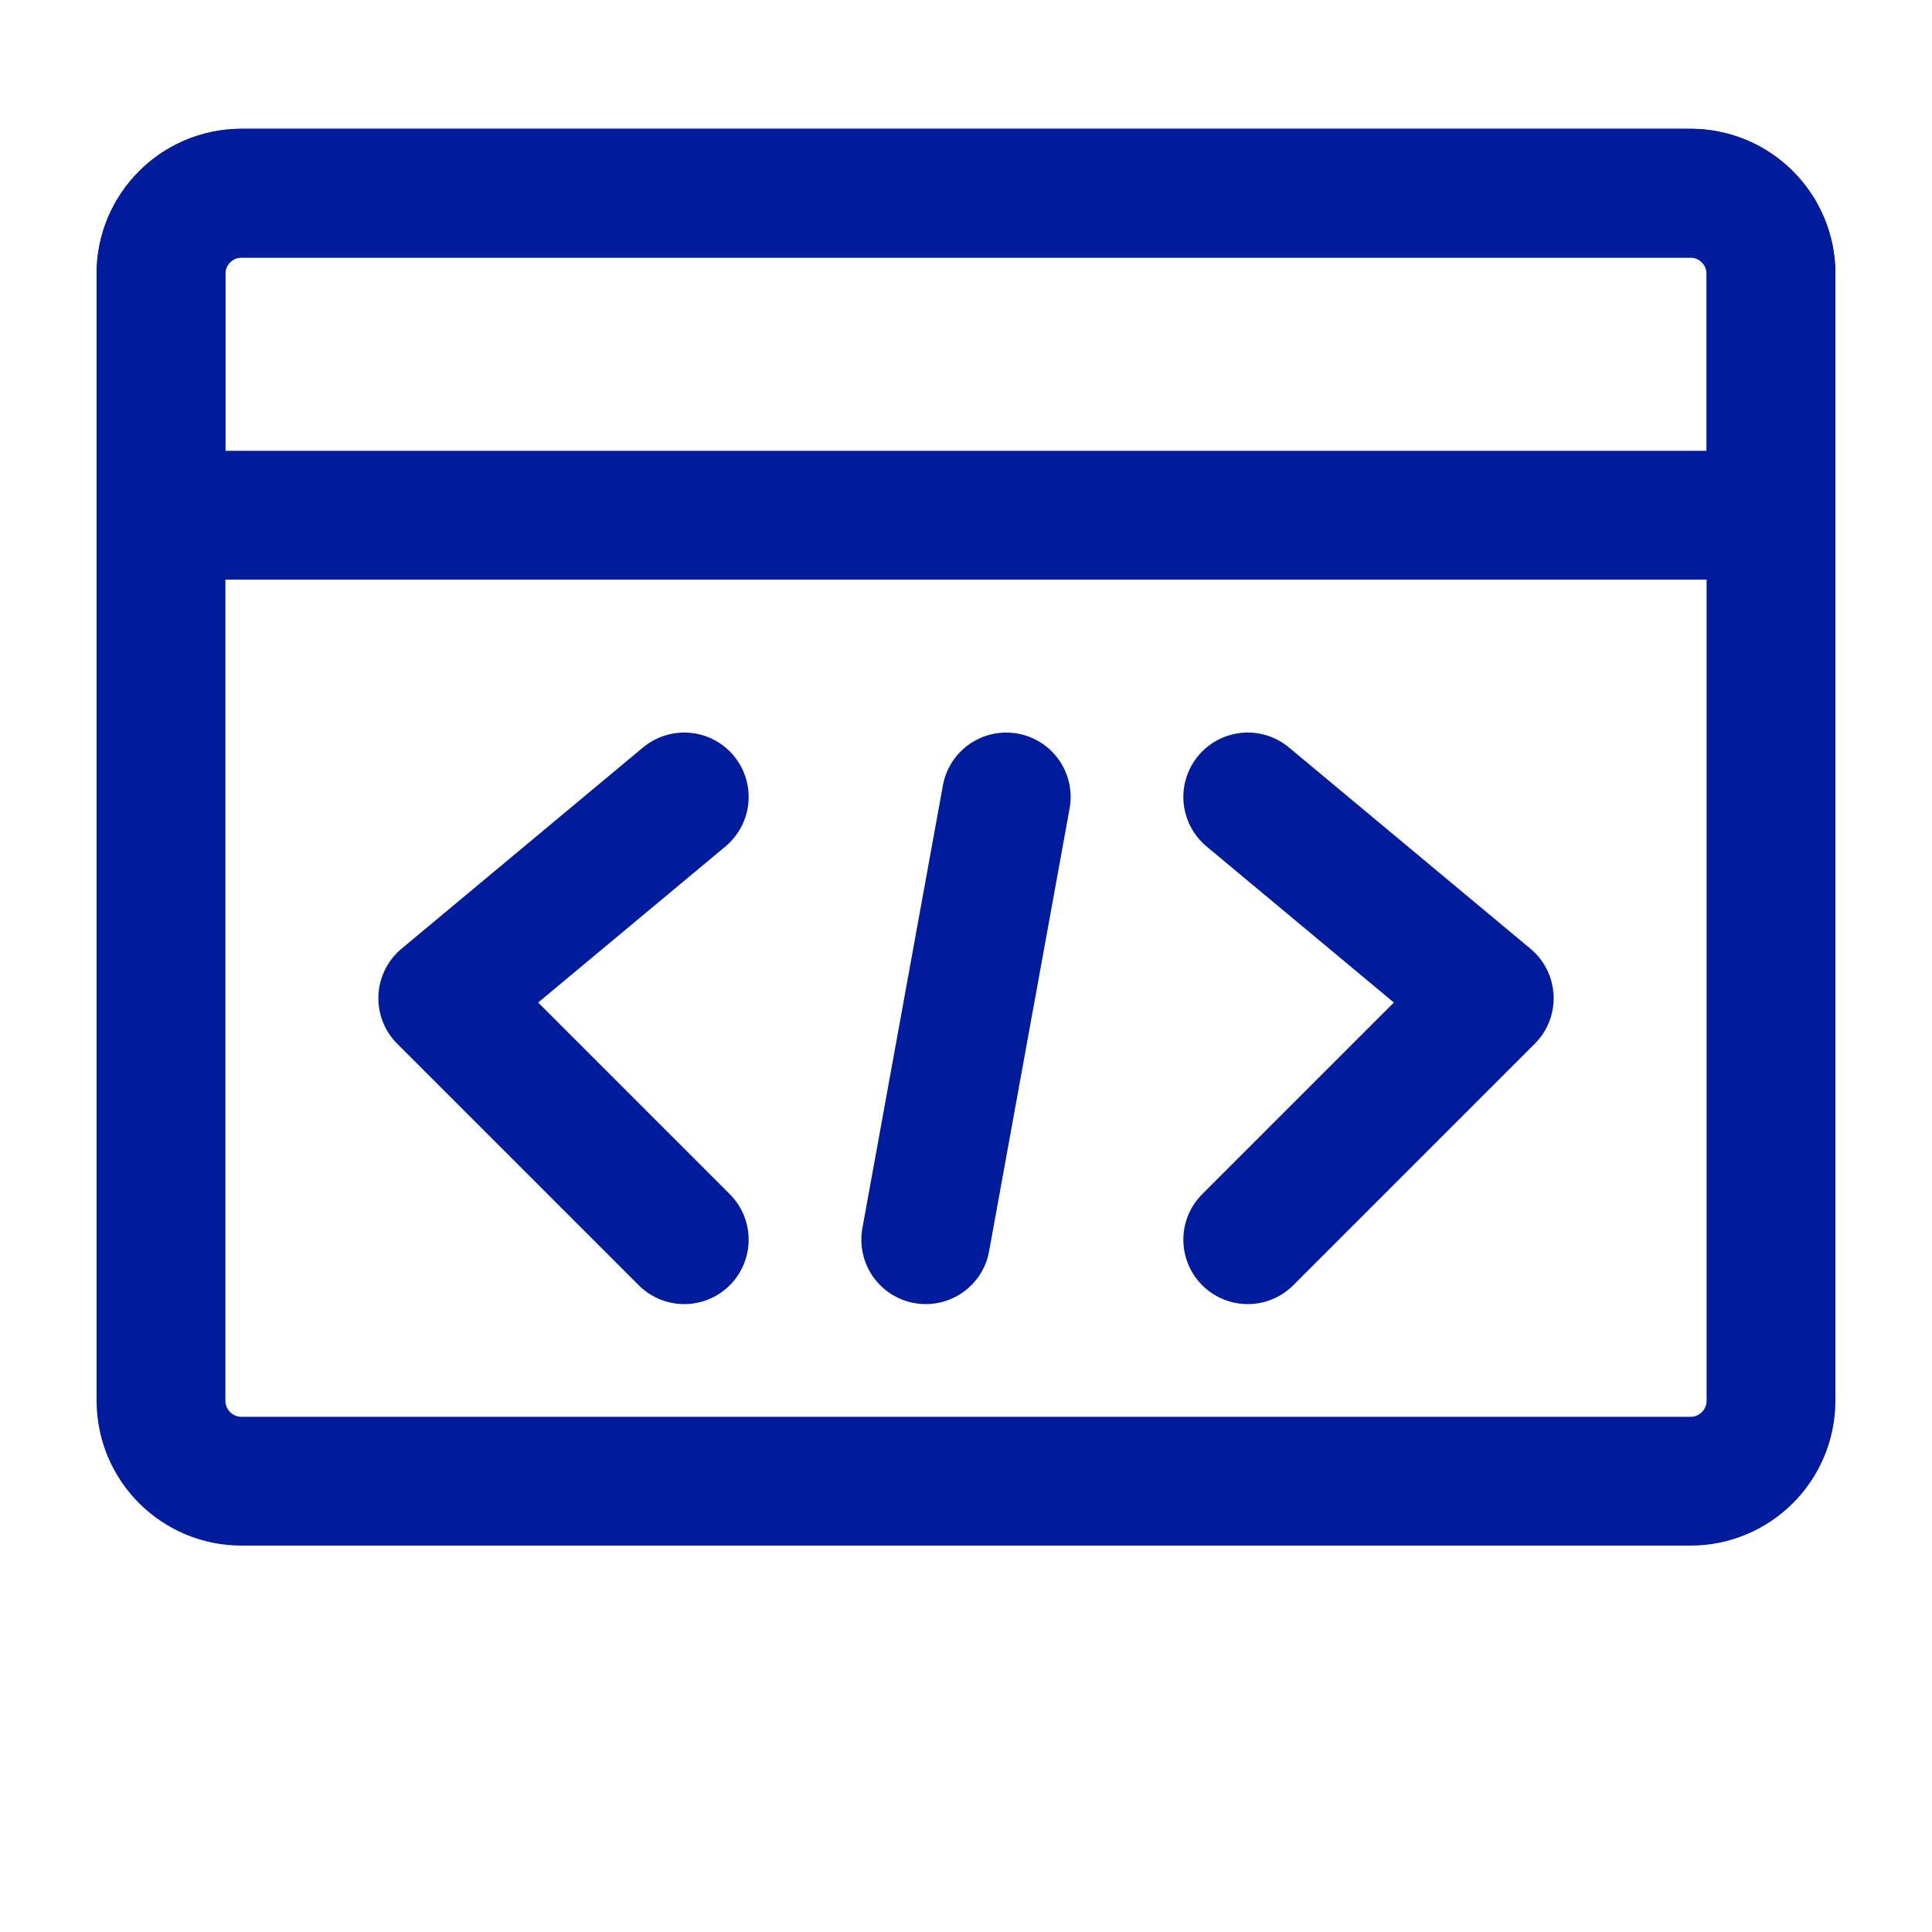
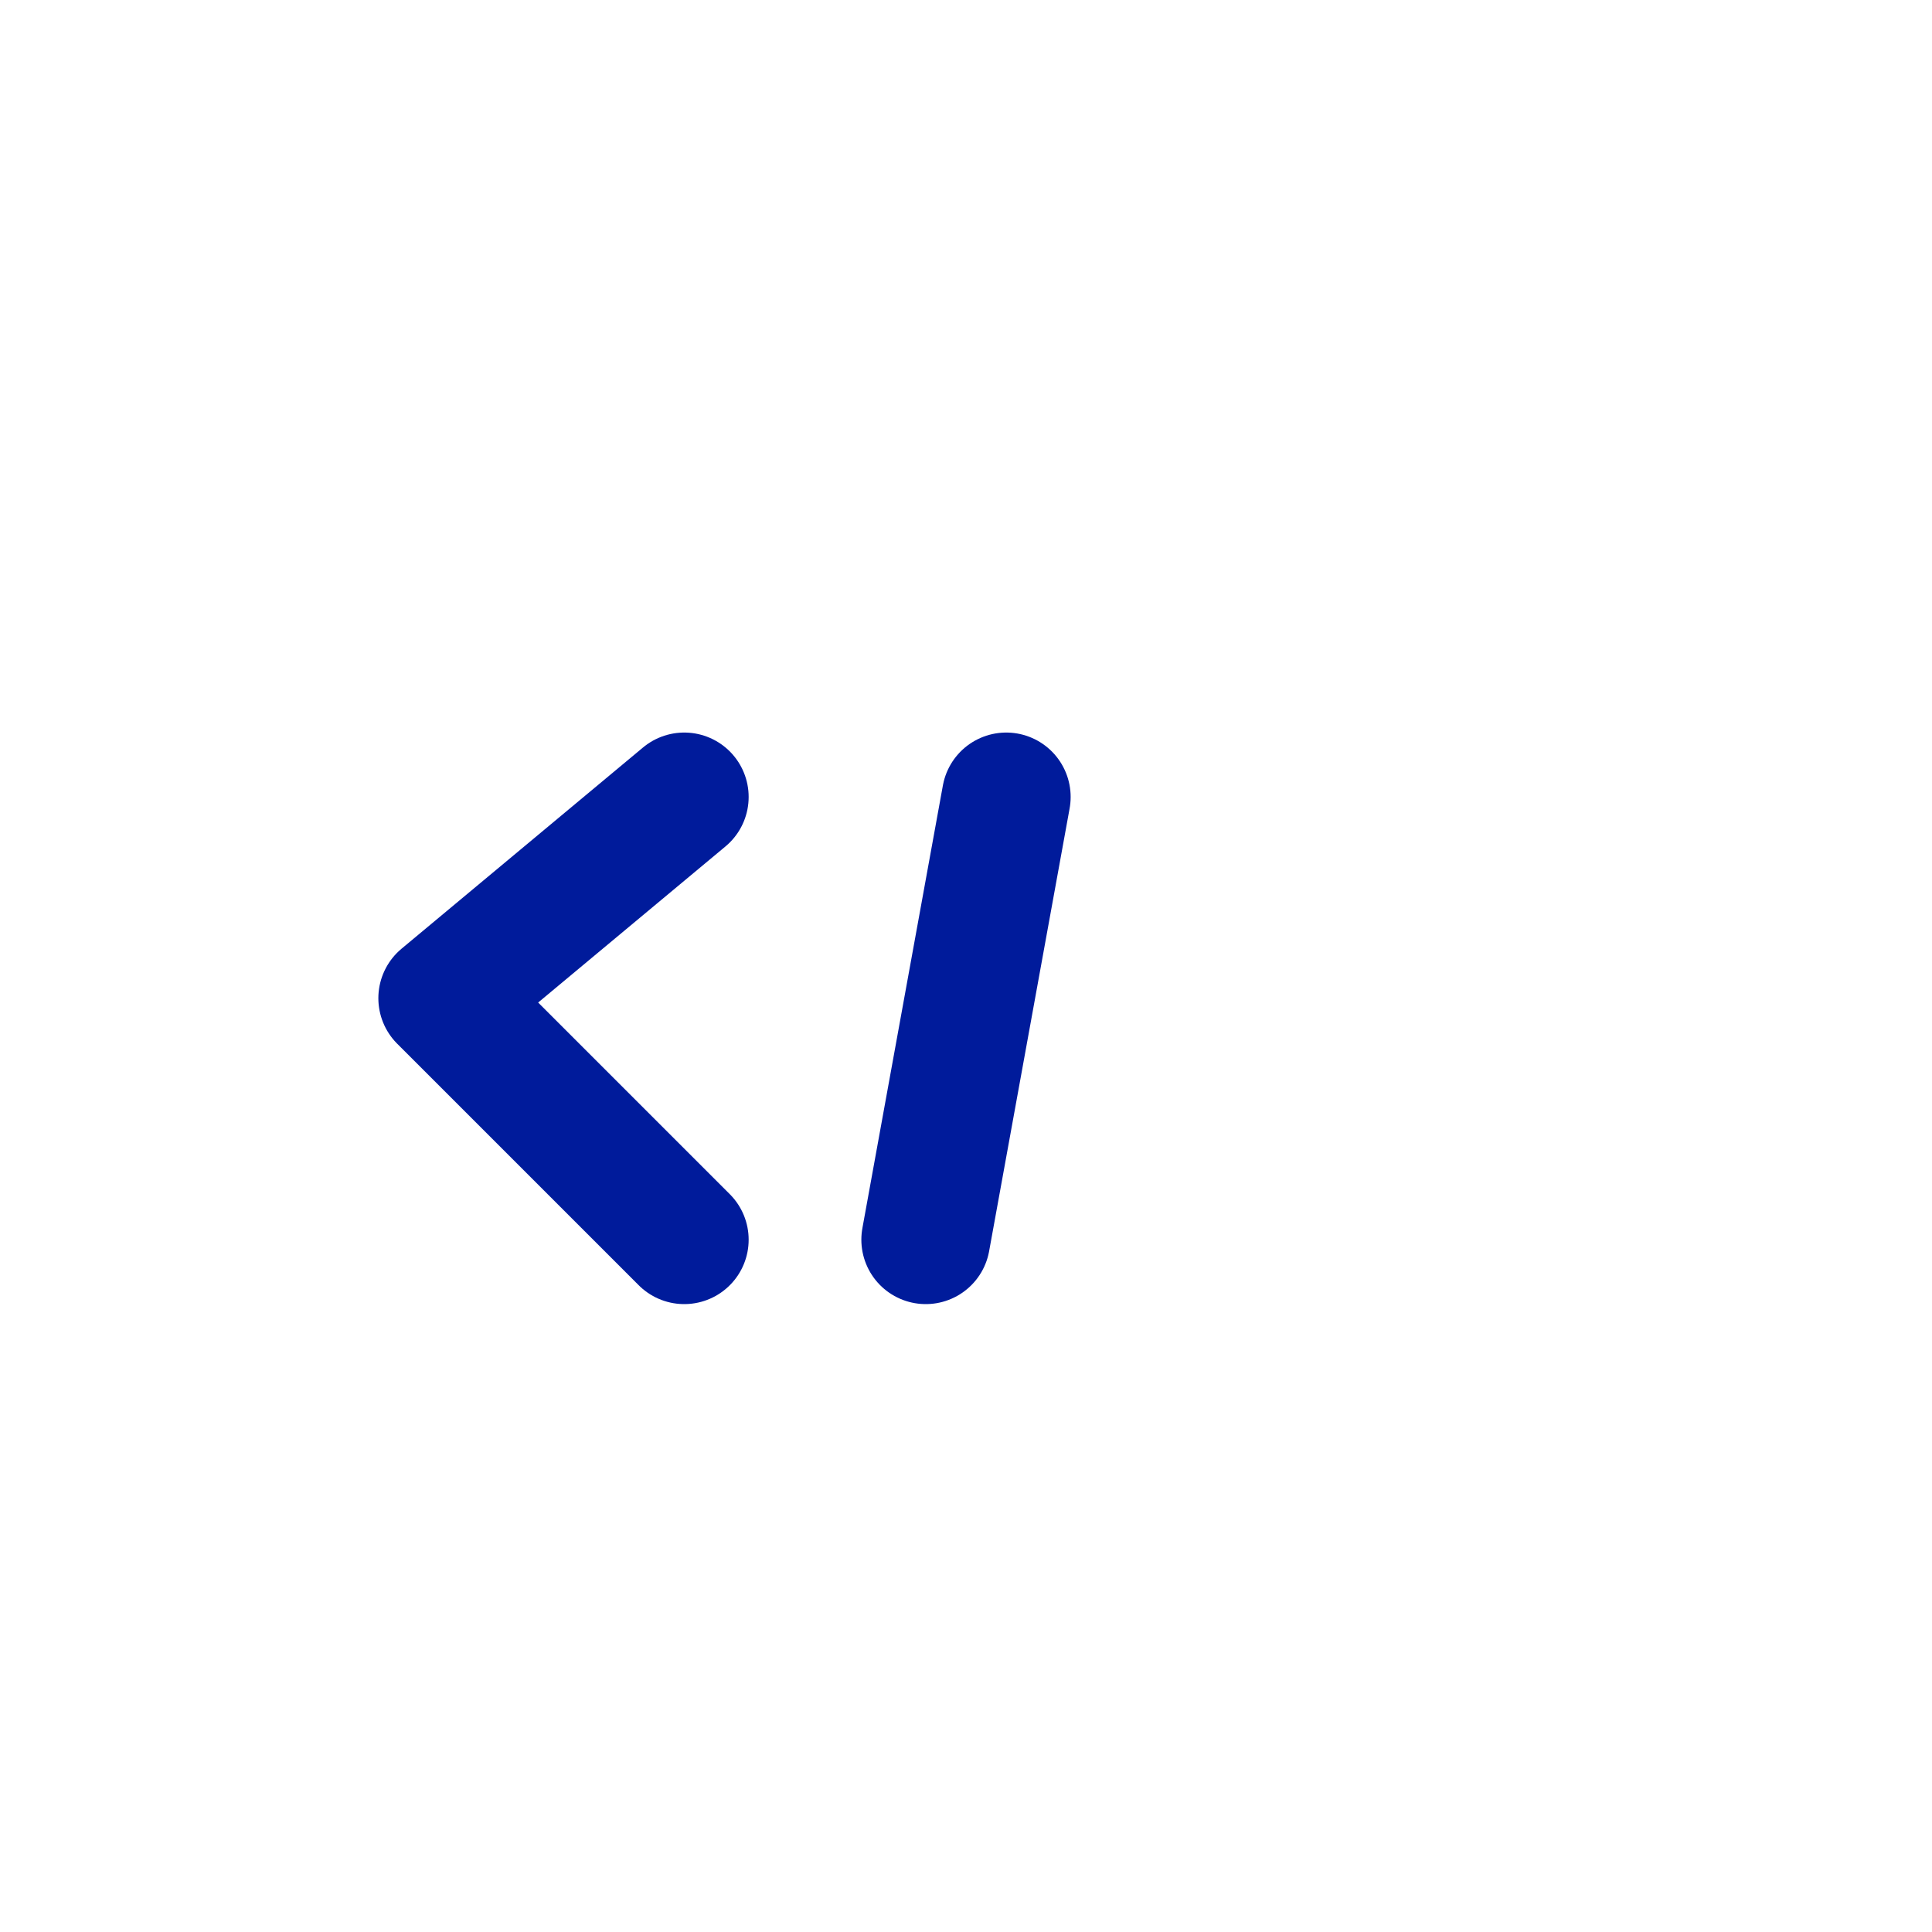
<svg xmlns="http://www.w3.org/2000/svg" width="30" height="30" viewBox="0 0 30 30" fill="none">
-   <path d="M26.25 3H3.75C3.06 3 2.5 3.56 2.5 4.25V21.75C2.5 22.44 3.06 23 3.75 23H26.25C26.94 23 27.5 22.44 27.5 21.75V4.25C27.5 3.56 26.94 3 26.25 3Z" stroke="#001B9B" stroke-width="2" stroke-linecap="round" stroke-linejoin="round" />
-   <path d="M2.5 4.25C2.5 3.56 3.06 3 3.75 3H26.25C26.94 3 27.5 3.56 27.5 4.25V8H2.5V4.25Z" stroke="#001B9B" stroke-width="2" stroke-linecap="round" stroke-linejoin="round" />
  <path d="M15.625 12.375L14.375 19.25" stroke="#001B9B" stroke-width="2" stroke-linecap="round" />
-   <path d="M19.375 12.375L23.125 15.5L19.375 19.25" stroke="#001B9B" stroke-width="2" stroke-linecap="round" stroke-linejoin="round" />
  <path d="M10.625 12.375L6.875 15.5L10.625 19.25" stroke="#001B9B" stroke-width="2" stroke-linecap="round" stroke-linejoin="round" />
</svg>